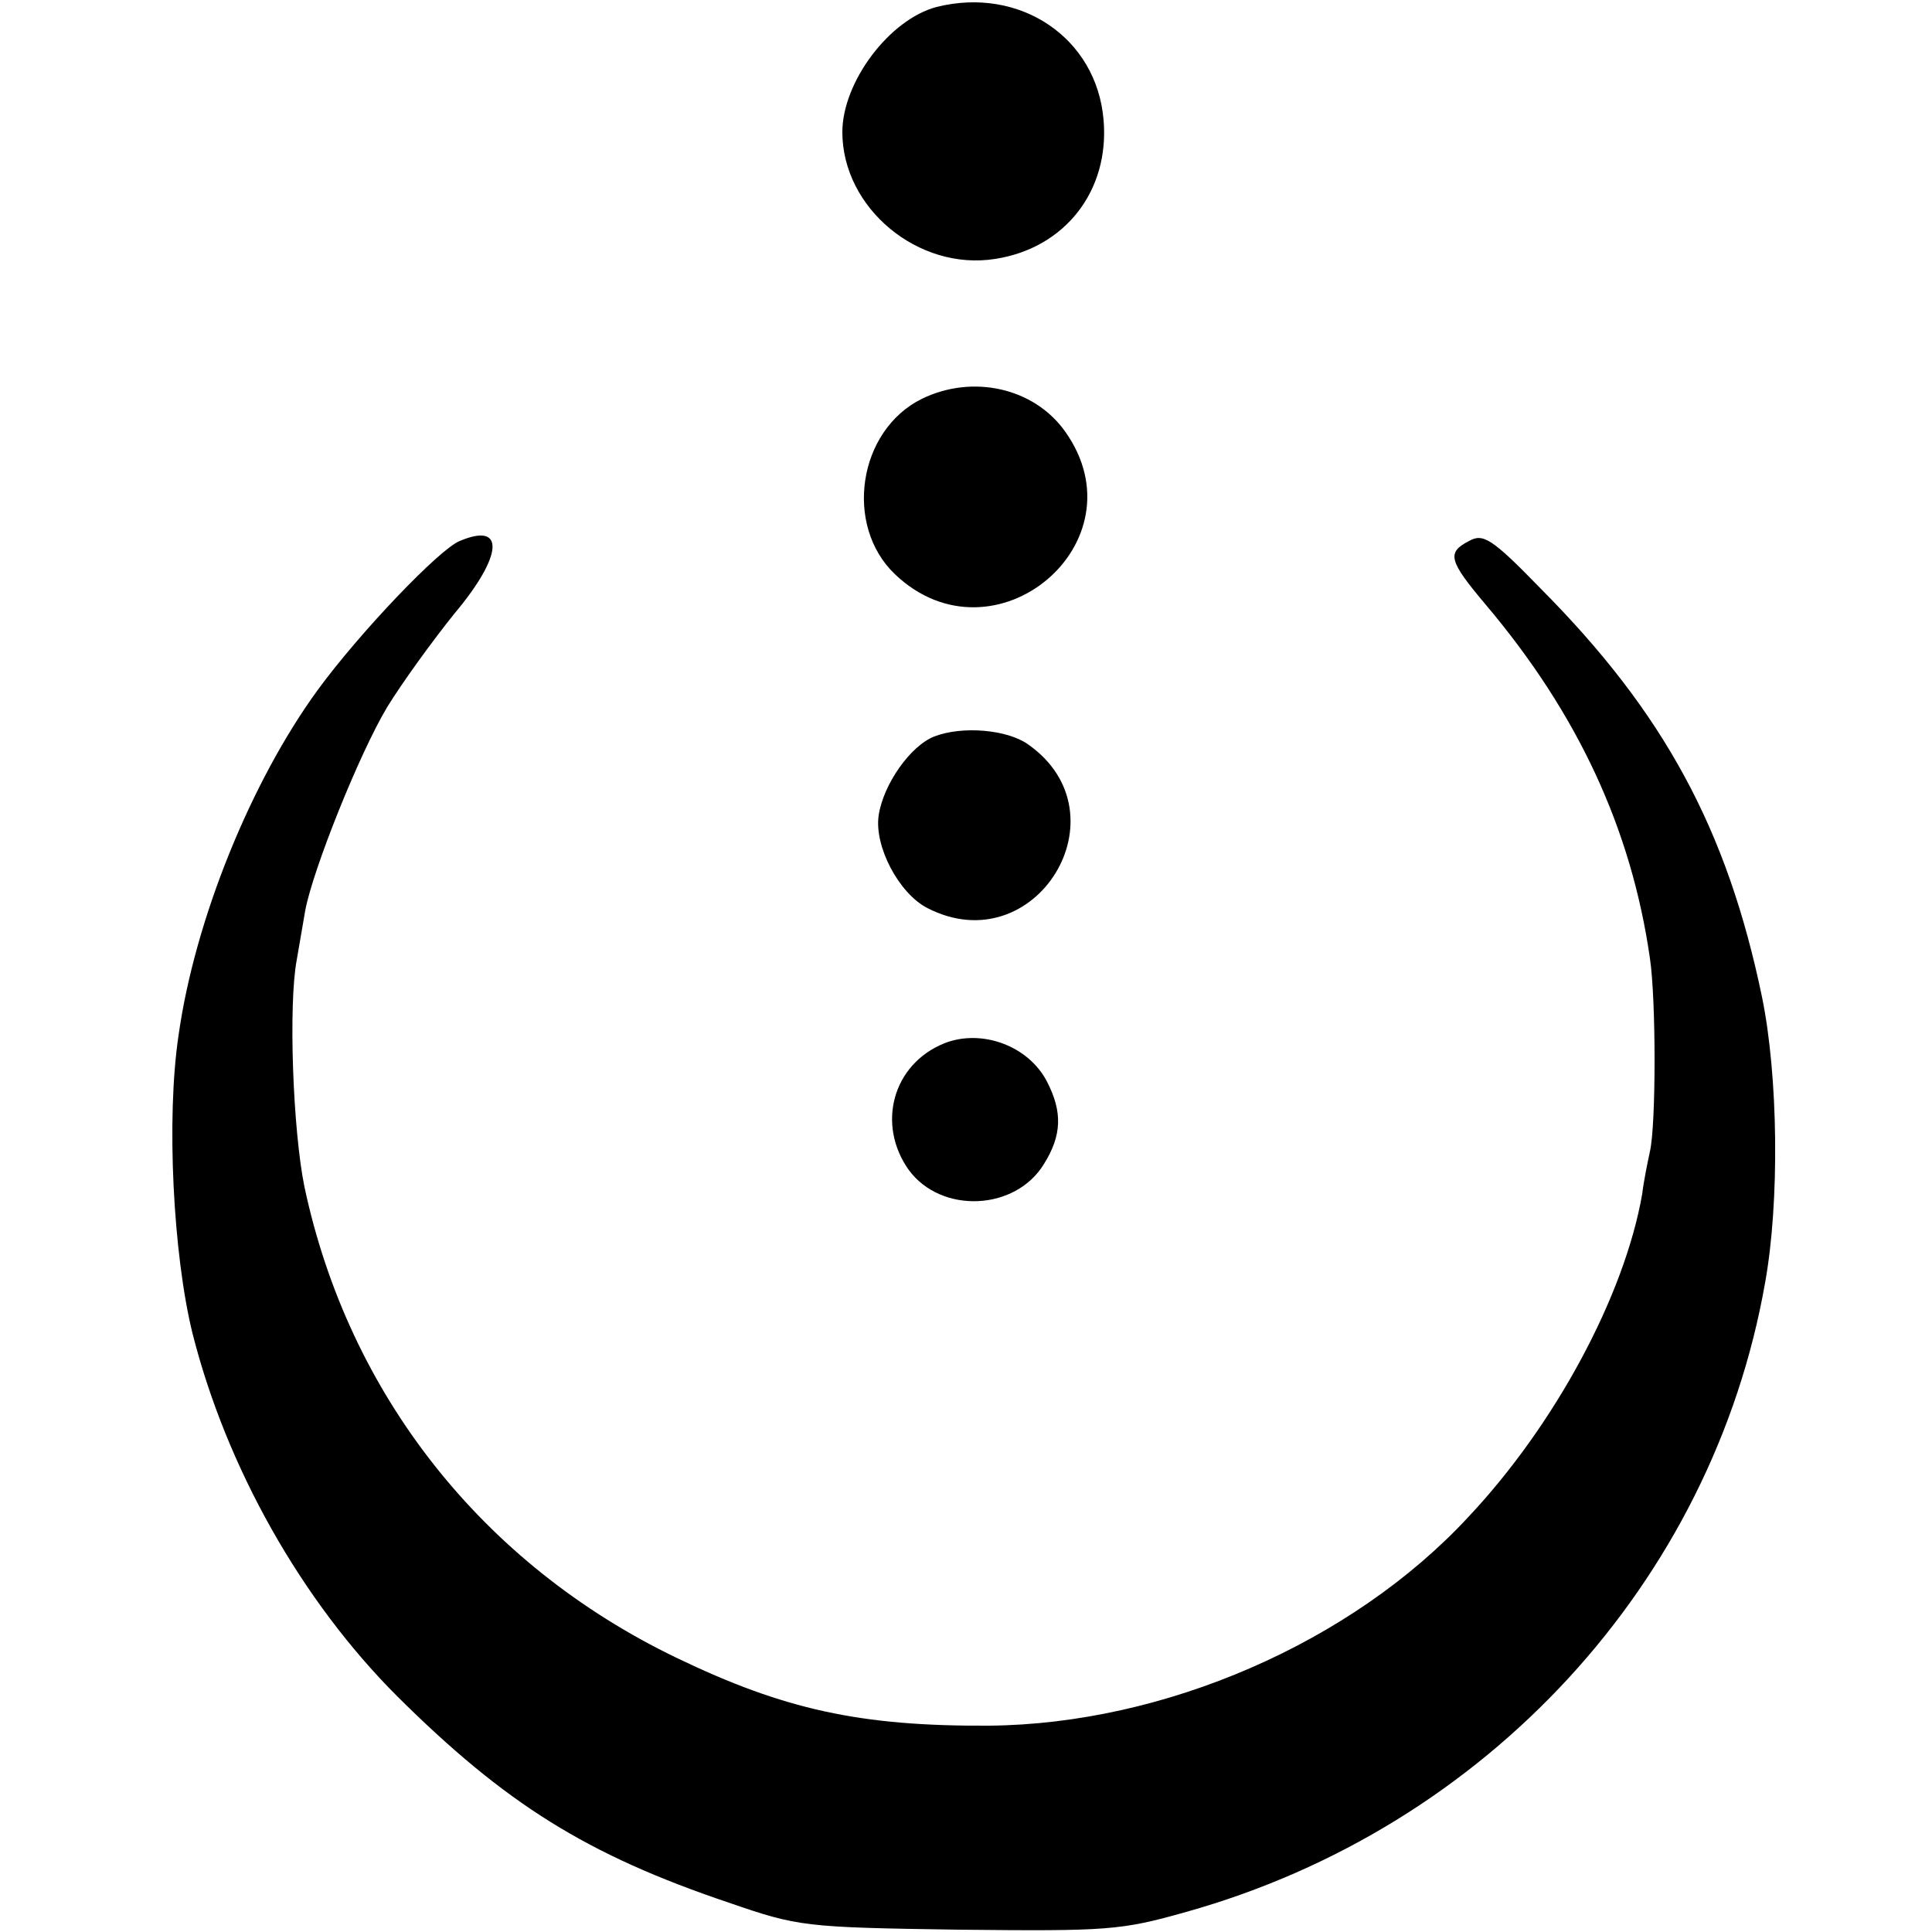
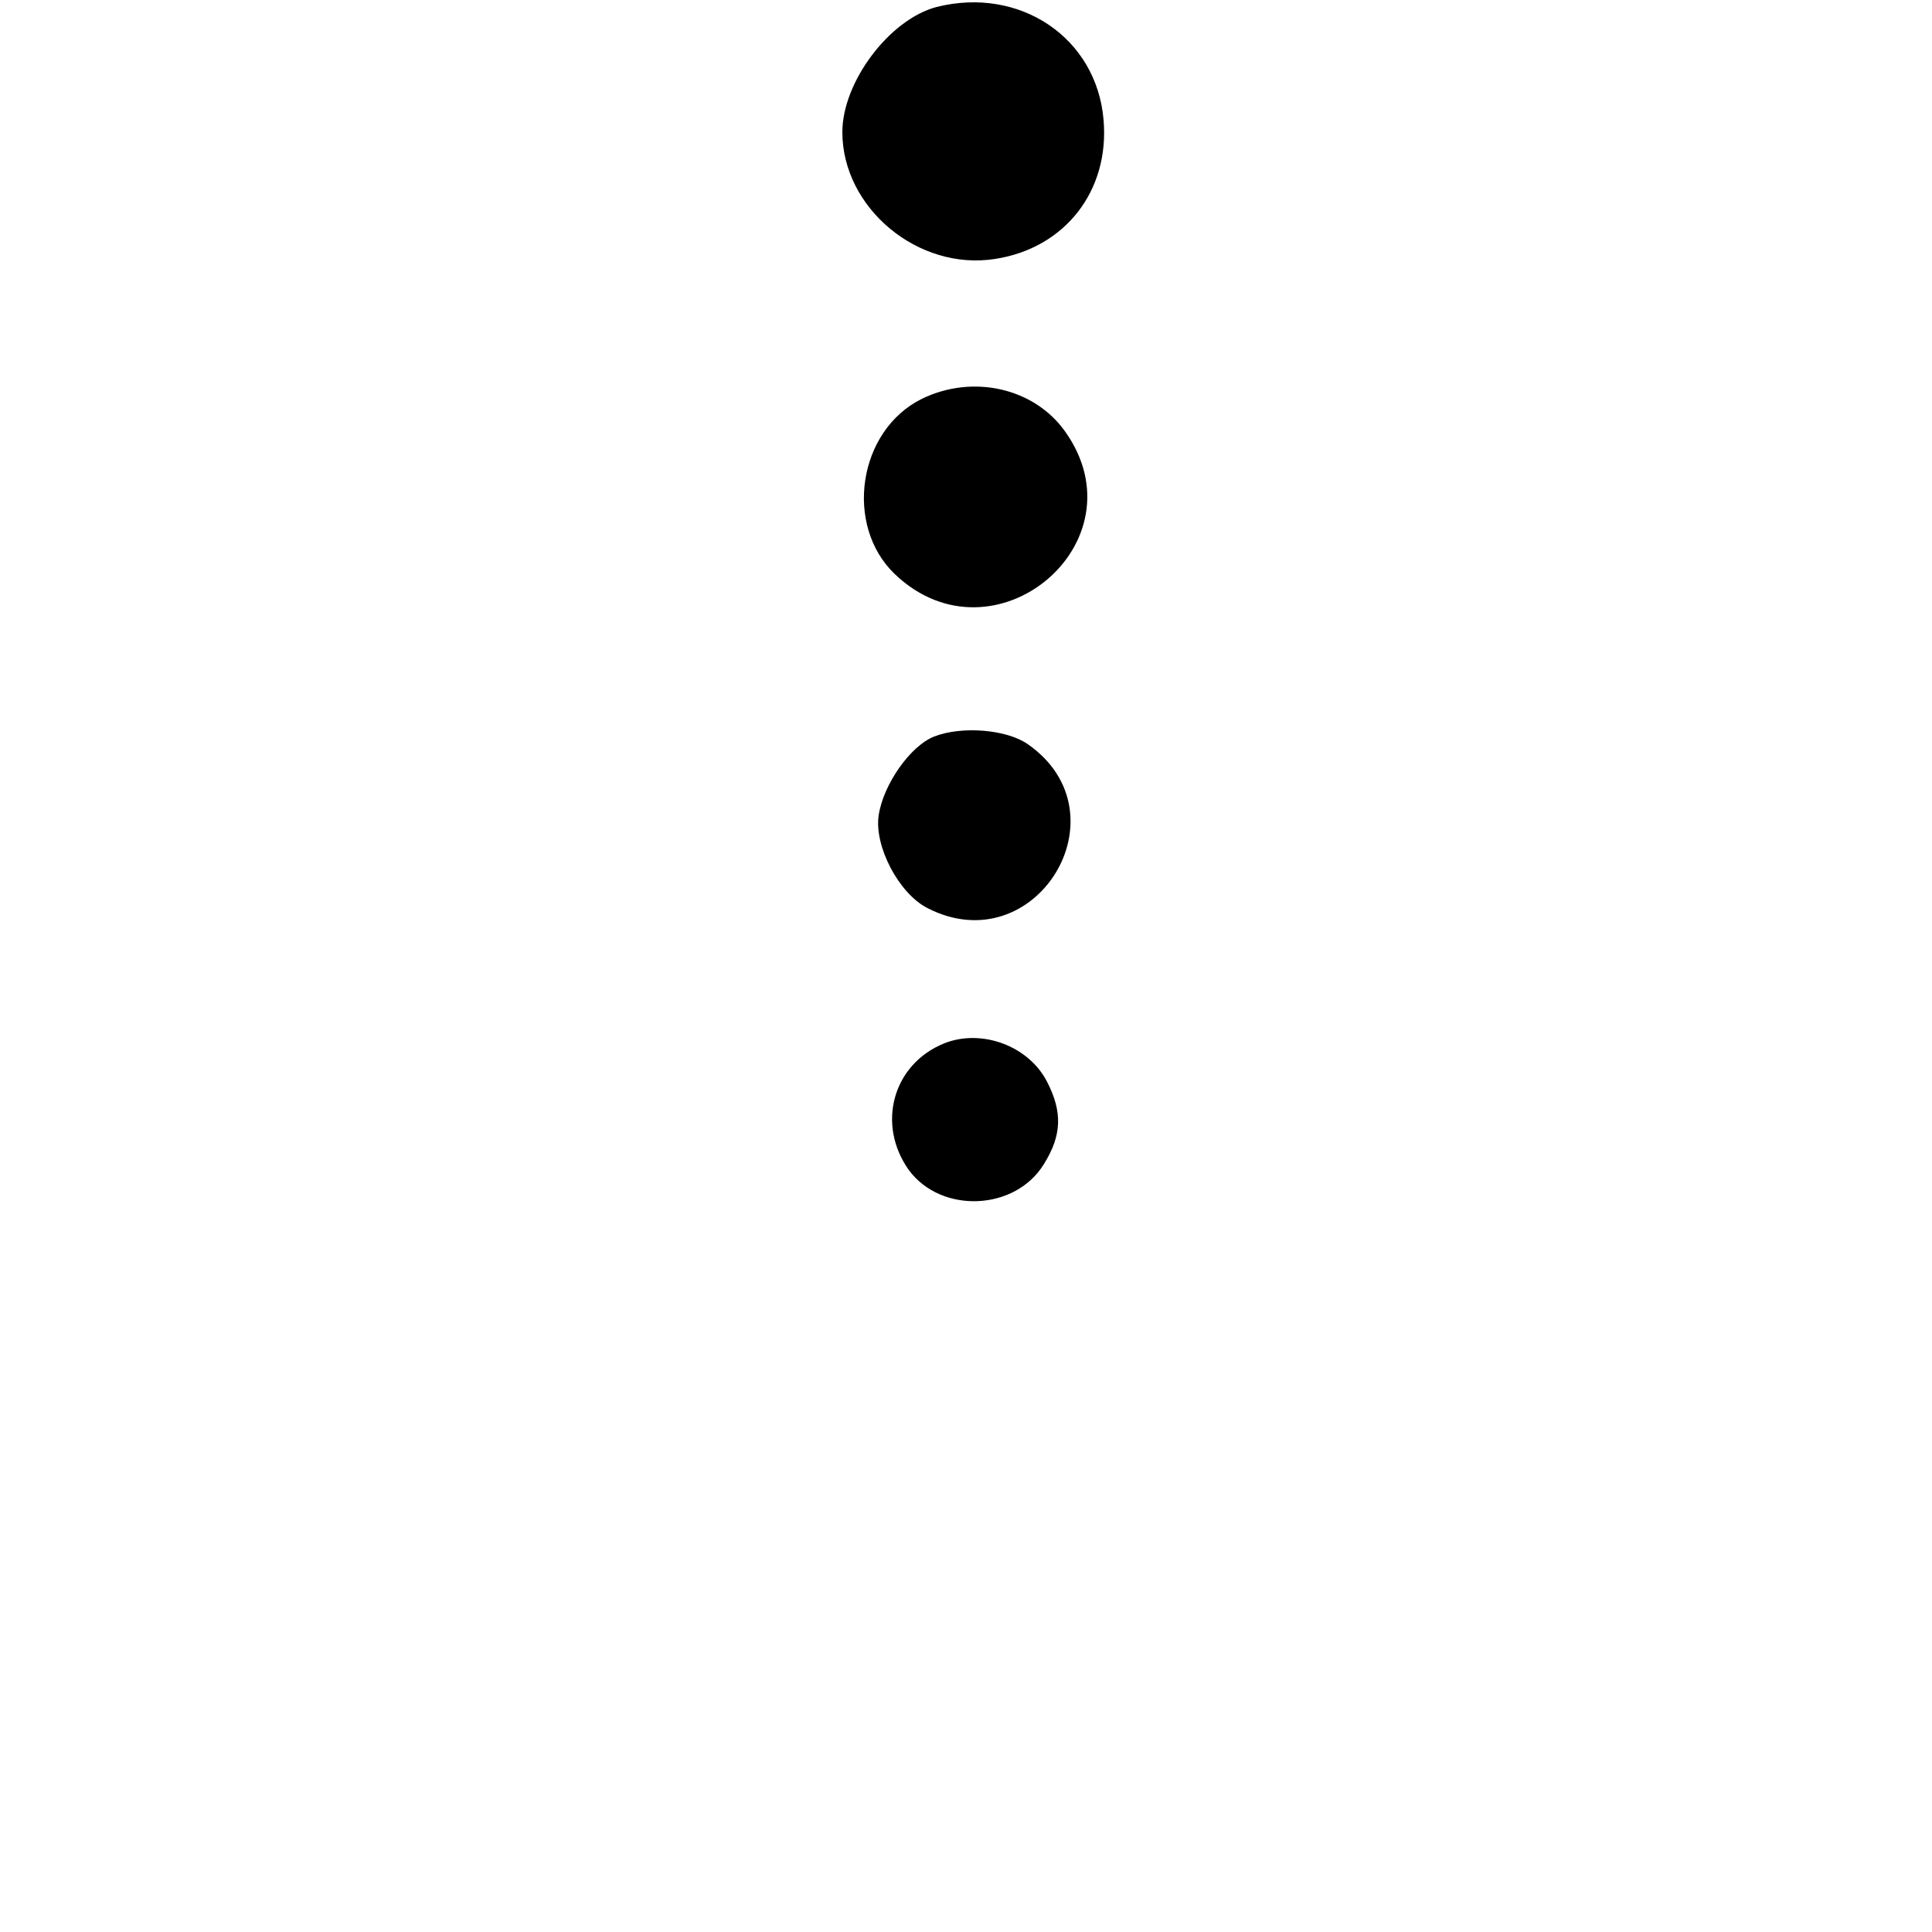
<svg xmlns="http://www.w3.org/2000/svg" version="1.0" width="250pt" height="250pt" viewBox="0 0 250 250" preserveAspectRatio="xMidYMid meet">
  <g transform="translate(0,250) scale(0.1,-0.1)" fill="#000000" stroke="none">
    <path d="M1212 2491 c-61 -16 -122 -97 -122 -162 0 -98 98 -180 198 -164 90 14 148 88 140 180 -9 106 -108 173 -216 146z" />
    <path d="M1193 1984 c-83 -41 -101 -164 -35 -227 128 -122 323 41 220 185 -40 56 -119 74 -185 42z" />
-     <path d="M595 1800 c-26 -10 -130 -119 -184 -193 -86 -118 -159 -297 -180 -447 -16 -107 -7 -283 18 -385 44 -174 141 -346 265 -470 140 -139 245 -205 429 -267 90 -31 97 -32 297 -35 194 -2 210 -1 295 23 389 109 681 427 749 814 19 105 17 268 -4 370 -45 217 -127 368 -286 528 -64 66 -75 72 -93 62 -29 -15 -27 -25 22 -83 119 -141 188 -290 212 -457 8 -54 8 -215 0 -250 -3 -14 -8 -38 -10 -55 -23 -132 -113 -299 -225 -418 -151 -163 -394 -268 -620 -270 -167 -1 -266 21 -405 88 -251 121 -424 341 -481 609 -15 73 -21 236 -10 294 3 17 8 46 11 64 10 53 70 203 106 263 19 31 58 85 87 121 63 75 66 119 7 94z" />
    <path d="M1209 1547 c-31 -12 -66 -62 -72 -102 -6 -40 26 -101 63 -120 140 -72 259 122 130 212 -27 19 -85 24 -121 10z" />
    <path d="M1222 1150 c-67 -27 -88 -105 -46 -164 42 -57 138 -53 175 8 23 37 24 67 4 106 -24 47 -85 69 -133 50z" />
  </g>
</svg>